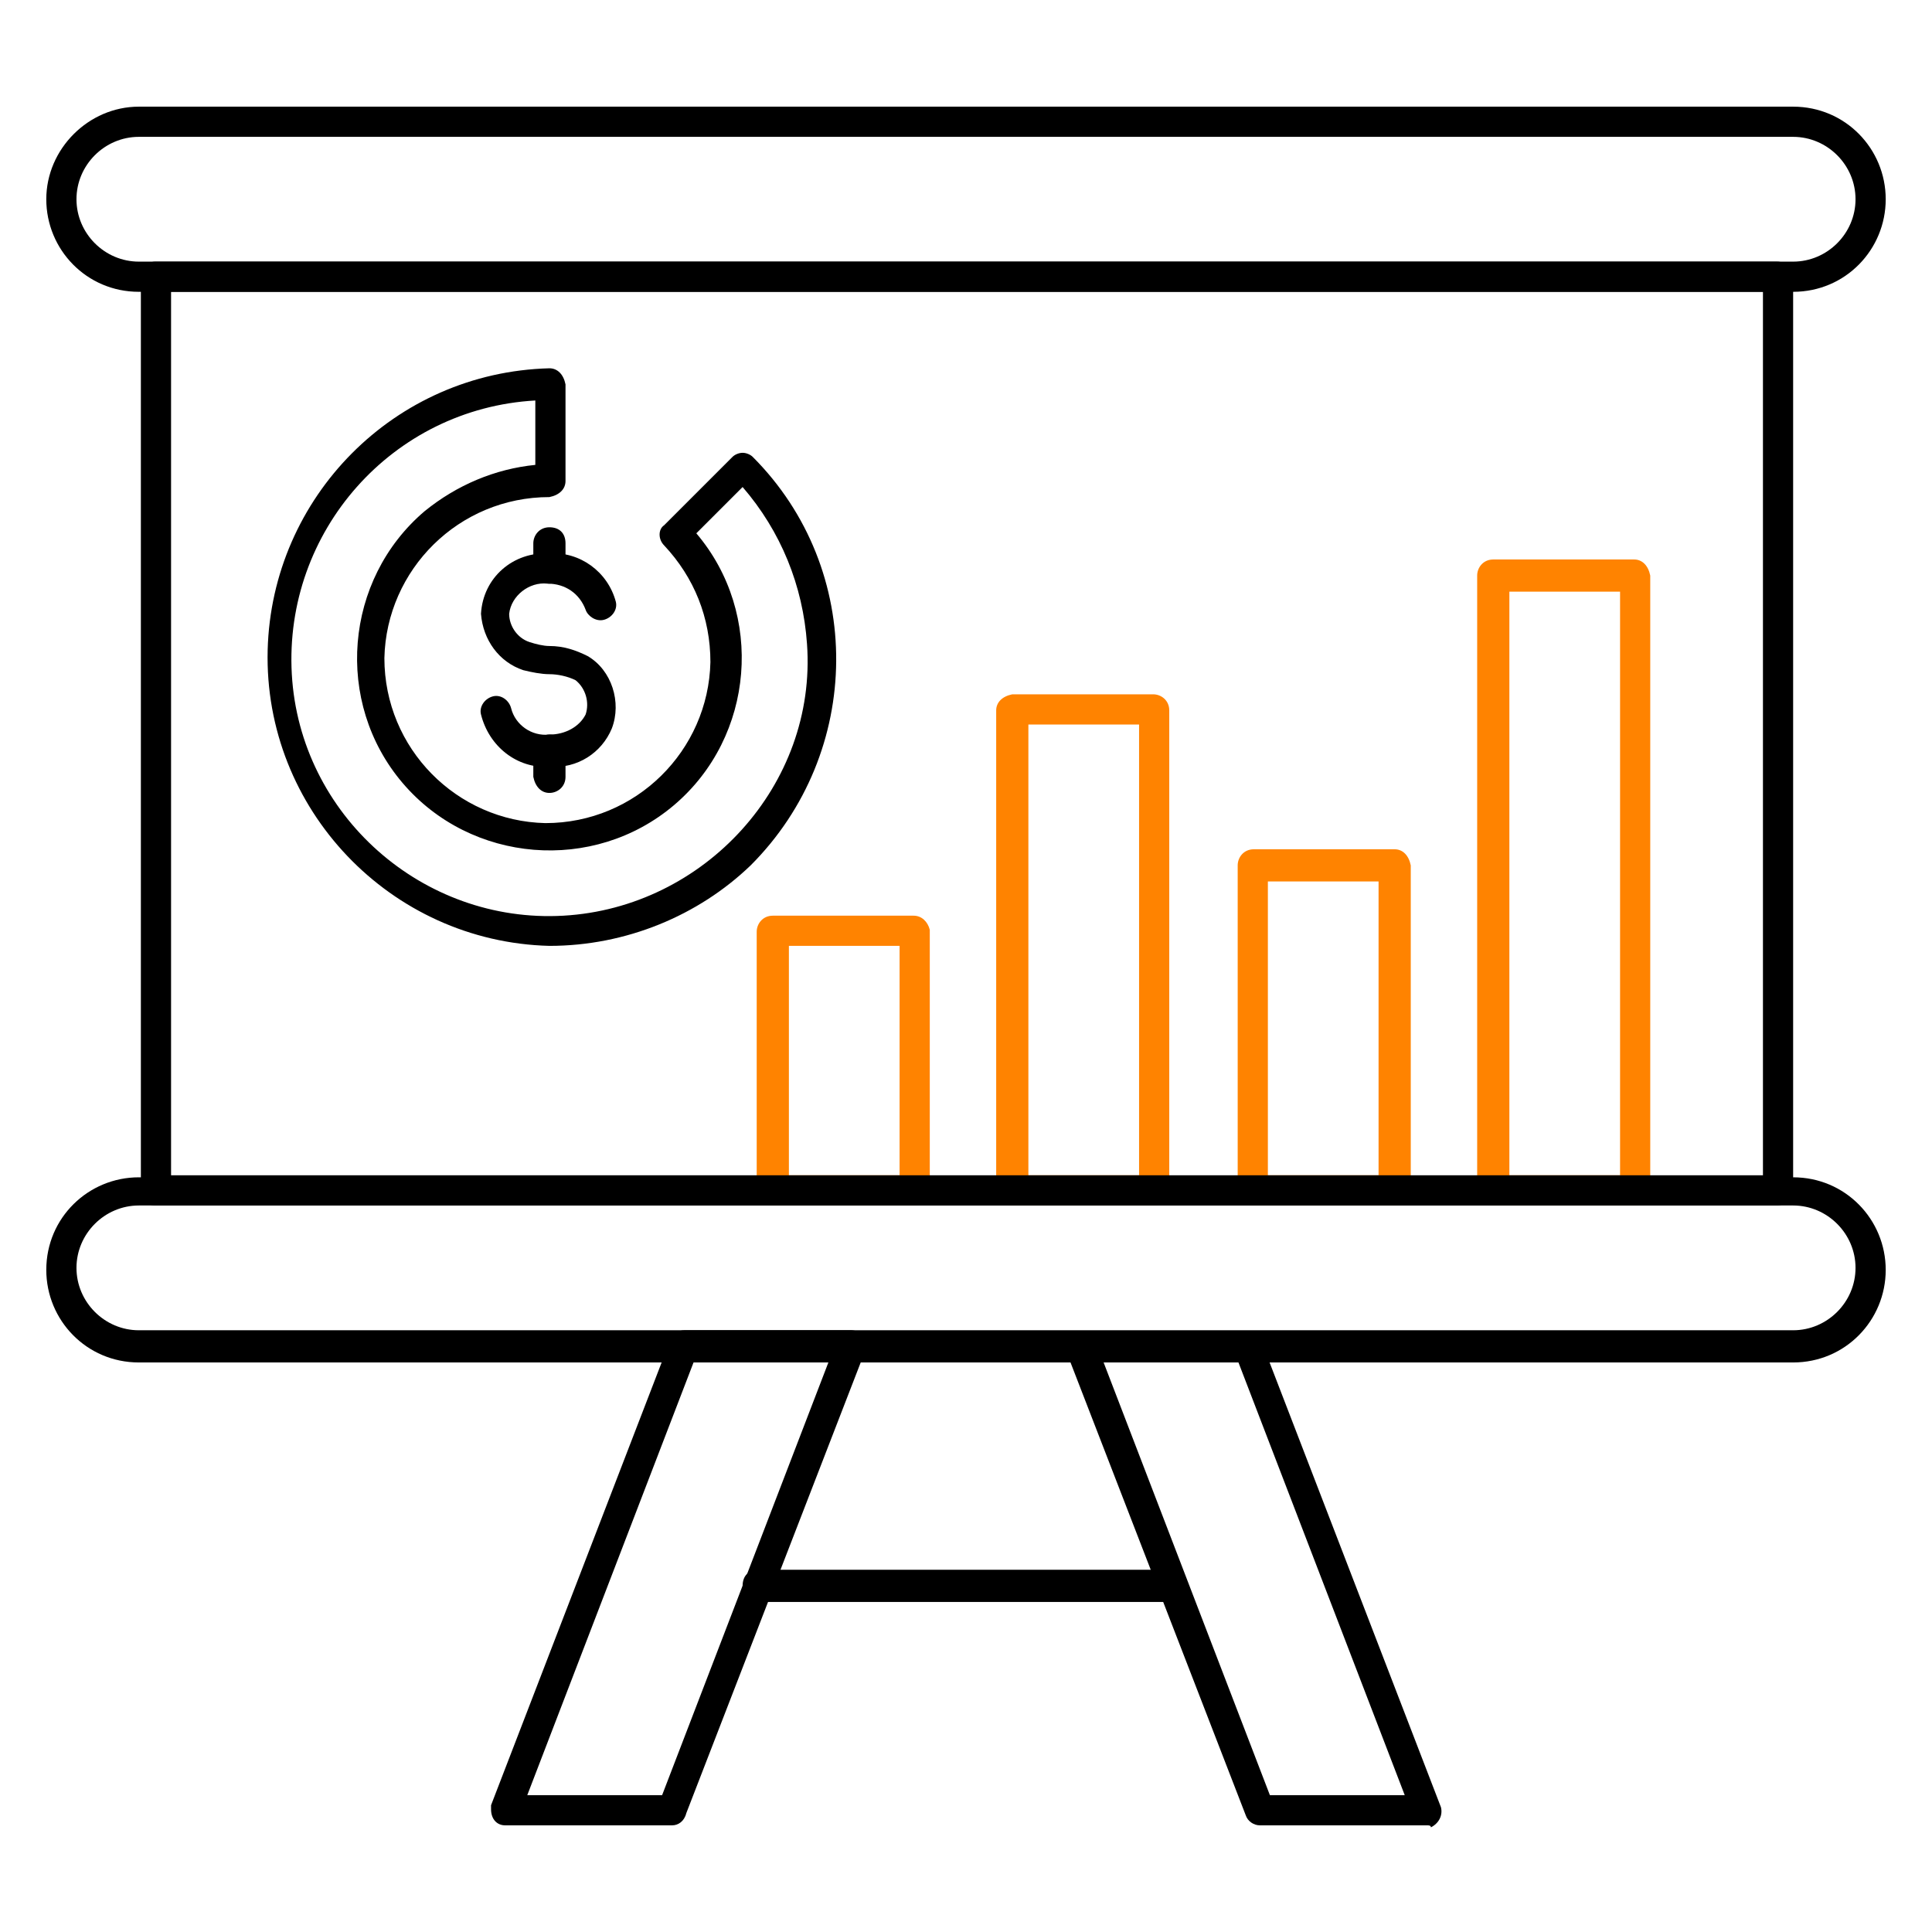
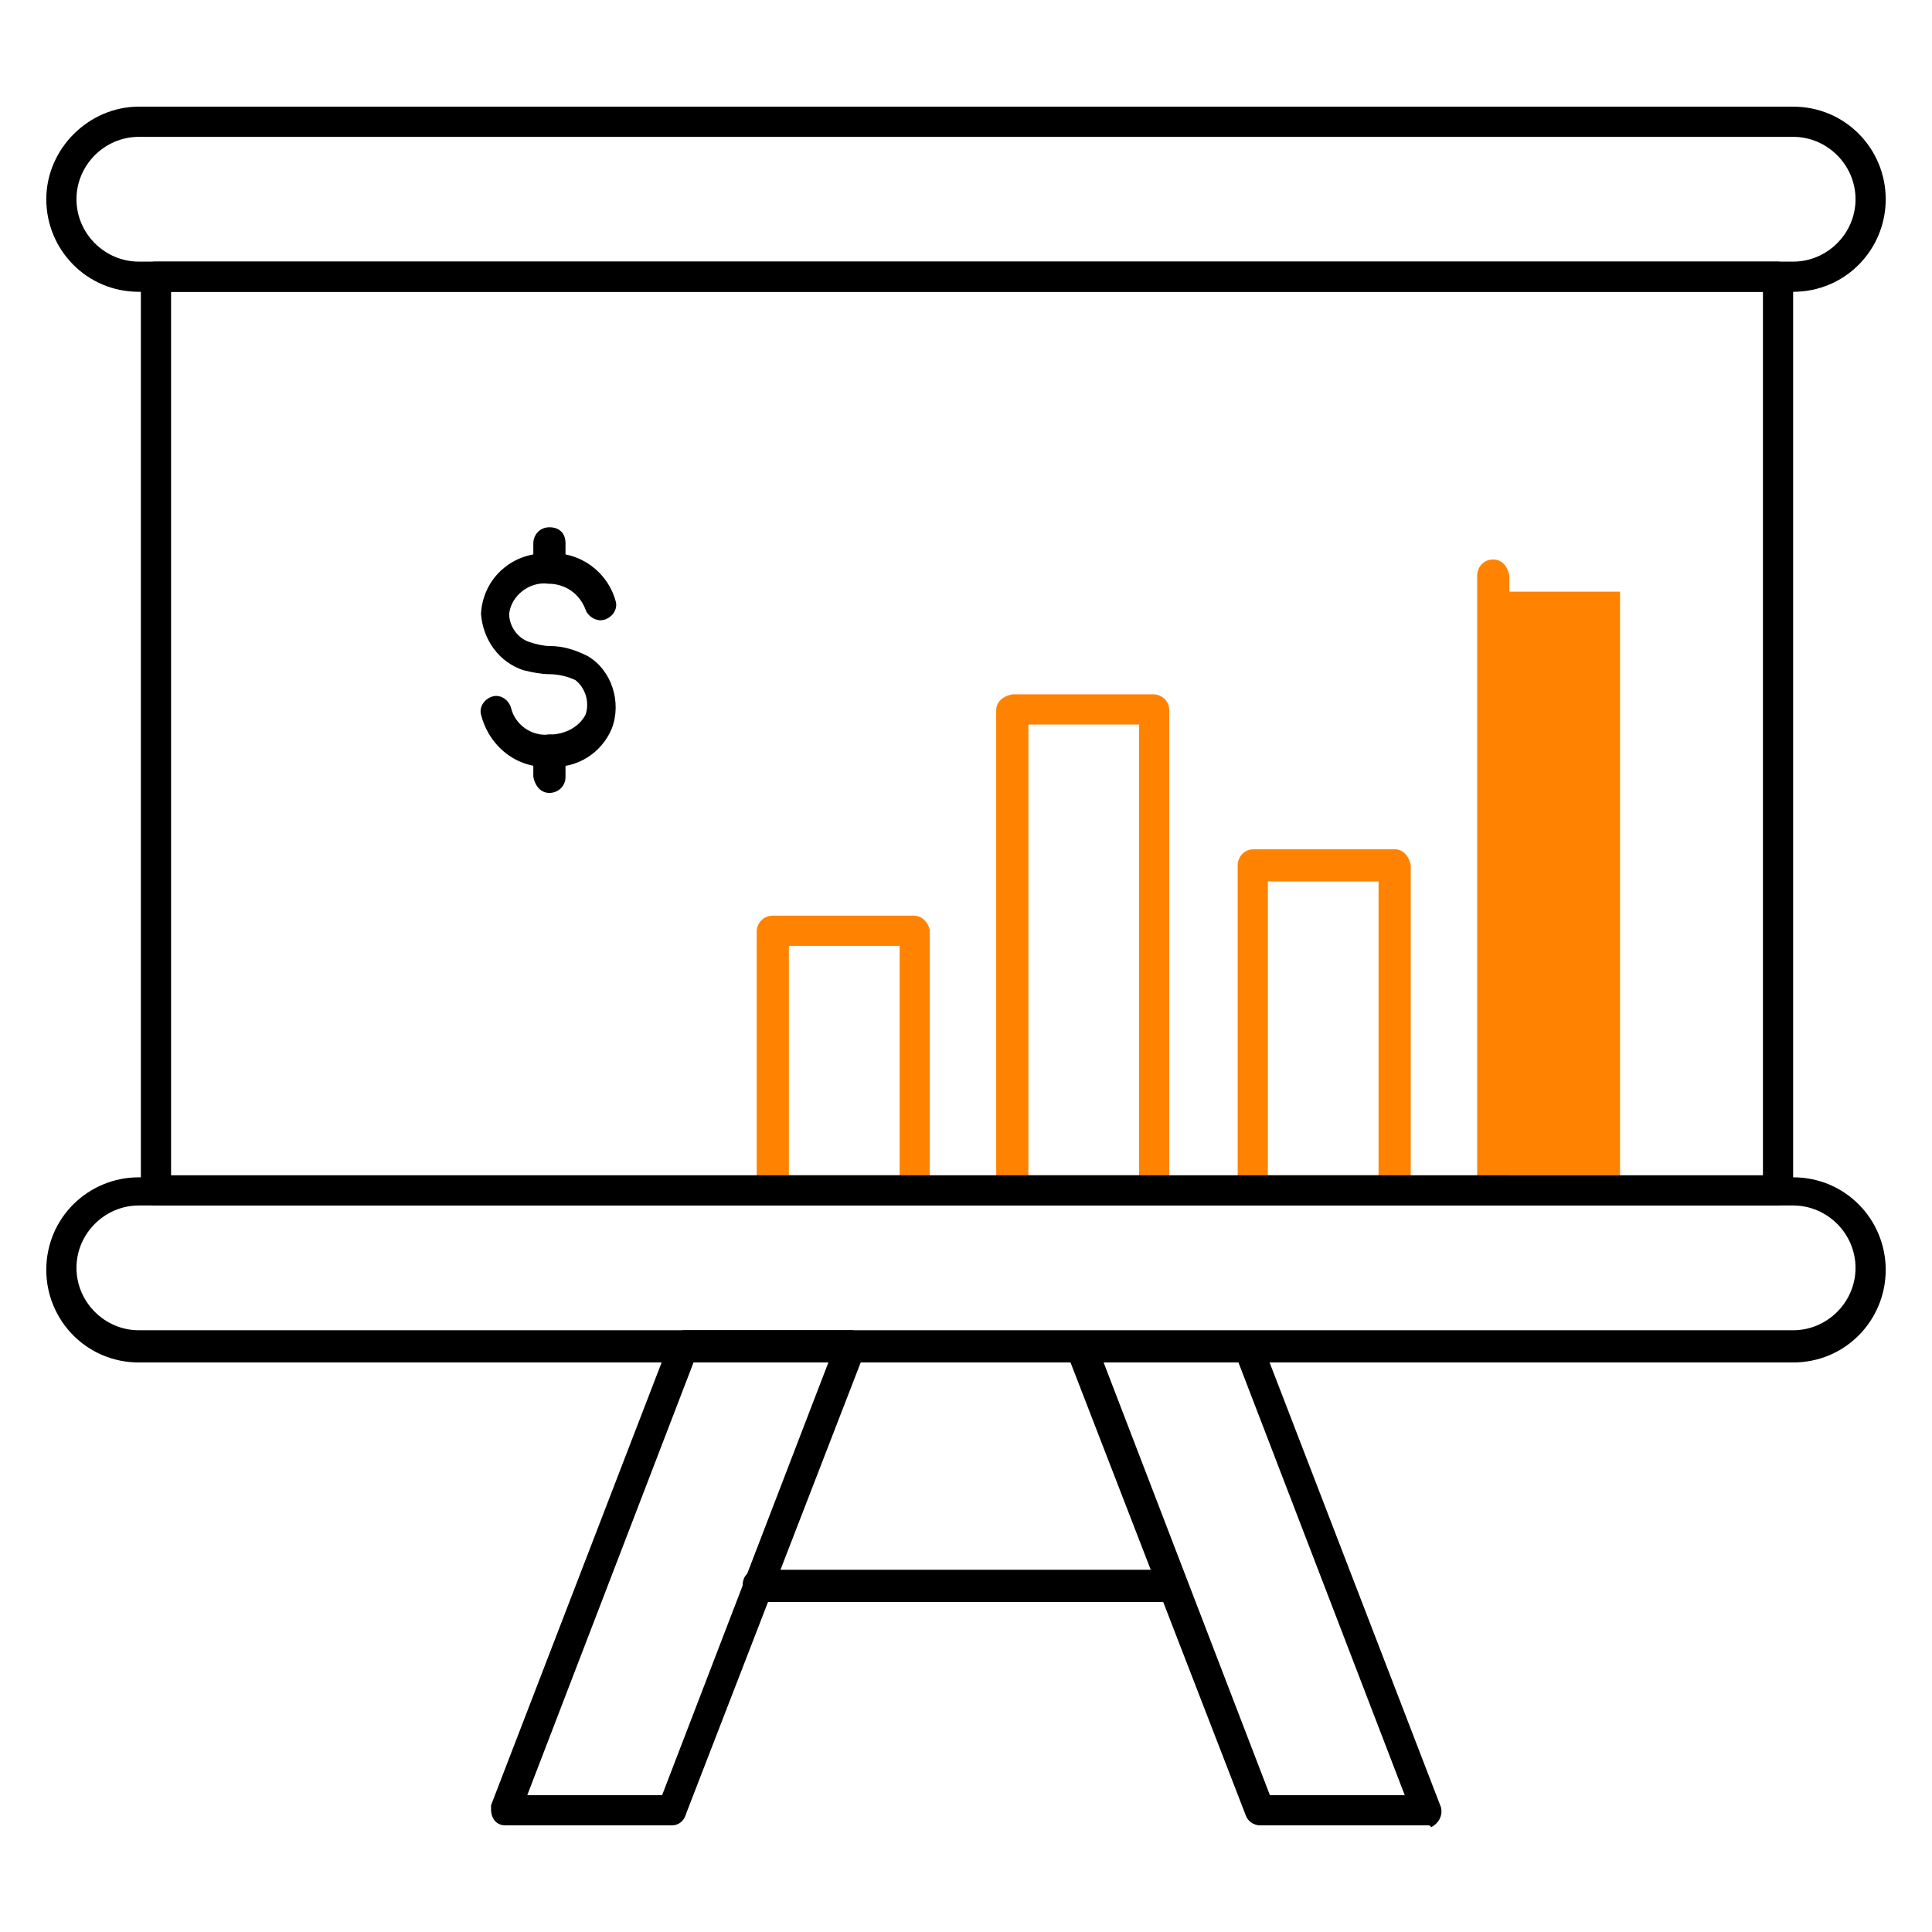
<svg xmlns="http://www.w3.org/2000/svg" version="1.1" id="Capa_1" x="0px" y="0px" viewBox="0 0 96 96" style="enable-background:new 0 0 96 96;" xml:space="preserve">
  <style type="text/css">
	.st0{fill:#FF8300;}
</style>
  <g id="icon">
    <path class="st0" d="M45.4,59.9h-7c-0.4,0-0.7-0.3-0.8-0.8V46.3c0-0.4,0.3-0.8,0.8-0.8h7c0.4,0,0.7,0.3,0.8,0.7c0,0,0,0,0,0v12.9   C46.2,59.6,45.8,59.9,45.4,59.9z M39.2,58.4h5.5V47h-5.5V58.4z" />
    <path class="st0" d="M69.3,59.9h-7c-0.4,0-0.8-0.3-0.8-0.8V43c0-0.4,0.3-0.8,0.8-0.8h7c0.4,0,0.7,0.3,0.8,0.8v16.1   C70,59.6,69.7,59.9,69.3,59.9z M63,58.4h5.5V43.8H63V58.4z" />
-     <path class="st0" d="M81.2,59.9h-7c-0.4,0-0.8-0.3-0.8-0.8V28.6c0-0.4,0.3-0.8,0.8-0.8h7c0.4,0,0.7,0.3,0.8,0.8v30.5   C81.9,59.6,81.6,59.9,81.2,59.9z M75,58.4h5.5v-29H75V58.4z" />
+     <path class="st0" d="M81.2,59.9h-7c-0.4,0-0.8-0.3-0.8-0.8V28.6c0-0.4,0.3-0.8,0.8-0.8c0.4,0,0.7,0.3,0.8,0.8v30.5   C81.9,59.6,81.6,59.9,81.2,59.9z M75,58.4h5.5v-29H75V58.4z" />
    <path class="st0" d="M57.3,59.9h-7c-0.4,0-0.7-0.3-0.8-0.8V35.3c0-0.4,0.3-0.7,0.8-0.8h7c0.4,0,0.8,0.3,0.8,0.8v23.9   C58.1,59.6,57.8,59.9,57.3,59.9z M51.1,58.4h5.5V36h-5.5V58.4z" />
    <path d="M89.1,14.5H6.9c-2.6,0-4.6-2.1-4.6-4.6s2.1-4.6,4.6-4.6h82.2c2.6,0,4.6,2.1,4.6,4.6S91.7,14.5,89.1,14.5z M6.9,6.8   c-1.7,0-3.1,1.4-3.1,3.1S5.2,13,6.9,13h82.2c1.7,0,3.1-1.4,3.1-3.1s-1.4-3.1-3.1-3.1c0,0,0,0,0,0L6.9,6.8z" />
    <path d="M89.1,67.7H6.9c-2.6,0-4.6-2.1-4.6-4.6c0-2.6,2.1-4.6,4.6-4.6c0,0,0,0,0,0h82.2c2.6,0,4.6,2.1,4.6,4.6   C93.7,65.6,91.7,67.7,89.1,67.7z M6.9,59.9c-1.7,0-3.1,1.4-3.1,3.1c0,1.7,1.4,3.1,3.1,3.1c0,0,0,0,0,0h82.2c1.7,0,3.1-1.4,3.1-3.1   c0-1.7-1.4-3.1-3.1-3.1c0,0,0,0,0,0H6.9z" />
    <path d="M88.3,59.9H7.7c-0.4,0-0.7-0.3-0.7-0.8V13.8C7,13.4,7.3,13,7.7,13c0,0,0,0,0,0h80.6c0.4,0,0.8,0.3,0.8,0.8v45.4   C89,59.6,88.7,59.9,88.3,59.9z M8.5,58.4h79.1V14.5H8.5V58.4z" />
-     <path d="M27.3,47c-7.9-0.2-14.2-6.8-14-14.7c0.2-7.6,6.3-13.8,14-14c0.4,0,0.7,0.3,0.8,0.8v4.8c0,0.4-0.3,0.7-0.8,0.8   c-4.5,0-8.1,3.6-8.2,8c0,4.5,3.6,8.1,8,8.2c4.5,0,8.1-3.6,8.2-8c0-2.2-0.8-4.2-2.3-5.8c-0.3-0.3-0.3-0.8,0-1c0,0,0,0,0,0l3.4-3.4   c0.1-0.1,0.3-0.2,0.5-0.2l0,0c0.2,0,0.4,0.1,0.5,0.2c5.6,5.6,5.5,14.7-0.1,20.3C34.7,45.5,31.1,47,27.3,47z M26.6,19.9   c-7.1,0.4-12.5,6.5-12.1,13.6C14.9,40.5,21,45.9,28,45.5S40.6,39,40.1,32c-0.2-2.9-1.3-5.6-3.2-7.8l-2.3,2.3   c3.4,4,2.9,10.1-1.1,13.5S23.4,42.9,20,38.9s-2.9-10.1,1.1-13.5c1.6-1.3,3.5-2.1,5.5-2.3L26.6,19.9z" />
    <path d="M33.4,90.7h-8.3c-0.4,0-0.7-0.3-0.7-0.8c0-0.1,0-0.2,0-0.2l8.9-23.1c0.1-0.3,0.4-0.5,0.7-0.5h8.3c0.2,0,0.5,0.1,0.6,0.3   c0.1,0.2,0.2,0.5,0.1,0.7l-8.9,23C34,90.5,33.7,90.7,33.4,90.7z M26.2,89.2h6.7l8.3-21.6h-6.7L26.2,89.2z" />
    <path d="M70.9,90.7h-8.3c-0.3,0-0.6-0.2-0.7-0.5l-8.9-23c-0.1-0.2-0.1-0.5,0.1-0.7c0.1-0.2,0.4-0.3,0.6-0.3H62   c0.3,0,0.6,0.2,0.7,0.5l8.9,23.1c0.1,0.4-0.1,0.8-0.5,1C71.1,90.7,71,90.7,70.9,90.7L70.9,90.7z M63.1,89.2h6.7l-8.3-21.6h-6.7   L63.1,89.2z" />
    <path d="M58.3,79.6H37.7c-0.4,0-0.8-0.3-0.8-0.8s0.3-0.8,0.8-0.8h20.5c0.4,0,0.8,0.3,0.8,0.8S58.7,79.6,58.3,79.6z" />
    <path d="M27.3,38.1c-1.6,0.1-3-1-3.4-2.6c-0.1-0.4,0.2-0.8,0.6-0.9c0.4-0.1,0.8,0.2,0.9,0.6c0.2,0.8,1,1.4,1.9,1.3   c0.8,0,1.5-0.4,1.8-1c0.2-0.6,0-1.3-0.5-1.7c-0.4-0.2-0.9-0.3-1.3-0.3c-0.4,0-0.9-0.1-1.3-0.2c-1.2-0.4-2-1.5-2.1-2.8   c0.1-1.8,1.6-3.1,3.4-3c1.5-0.1,2.9,0.9,3.3,2.4c0.1,0.4-0.2,0.8-0.6,0.9c-0.4,0.1-0.8-0.2-0.9-0.5c-0.3-0.8-1-1.3-1.9-1.3   c-0.9-0.1-1.8,0.6-1.9,1.5c0,0.6,0.4,1.2,1,1.4c0.3,0.1,0.7,0.2,1,0.2c0.7,0,1.3,0.2,1.9,0.5c1.2,0.7,1.7,2.3,1.2,3.6   C29.9,37.4,28.7,38.2,27.3,38.1z" />
    <path d="M27.3,29c-0.4,0-0.8-0.3-0.8-0.8V27c0-0.4,0.3-0.8,0.8-0.8s0.8,0.3,0.8,0.8v1.3C28.1,28.7,27.7,29,27.3,29   C27.3,29,27.3,29,27.3,29z" />
    <path d="M27.3,39.4c-0.4,0-0.7-0.3-0.8-0.8v-1.3c0-0.4,0.3-0.8,0.8-0.8s0.8,0.3,0.8,0.8v1.3C28.1,39.1,27.7,39.4,27.3,39.4z" />
  </g>
</svg>